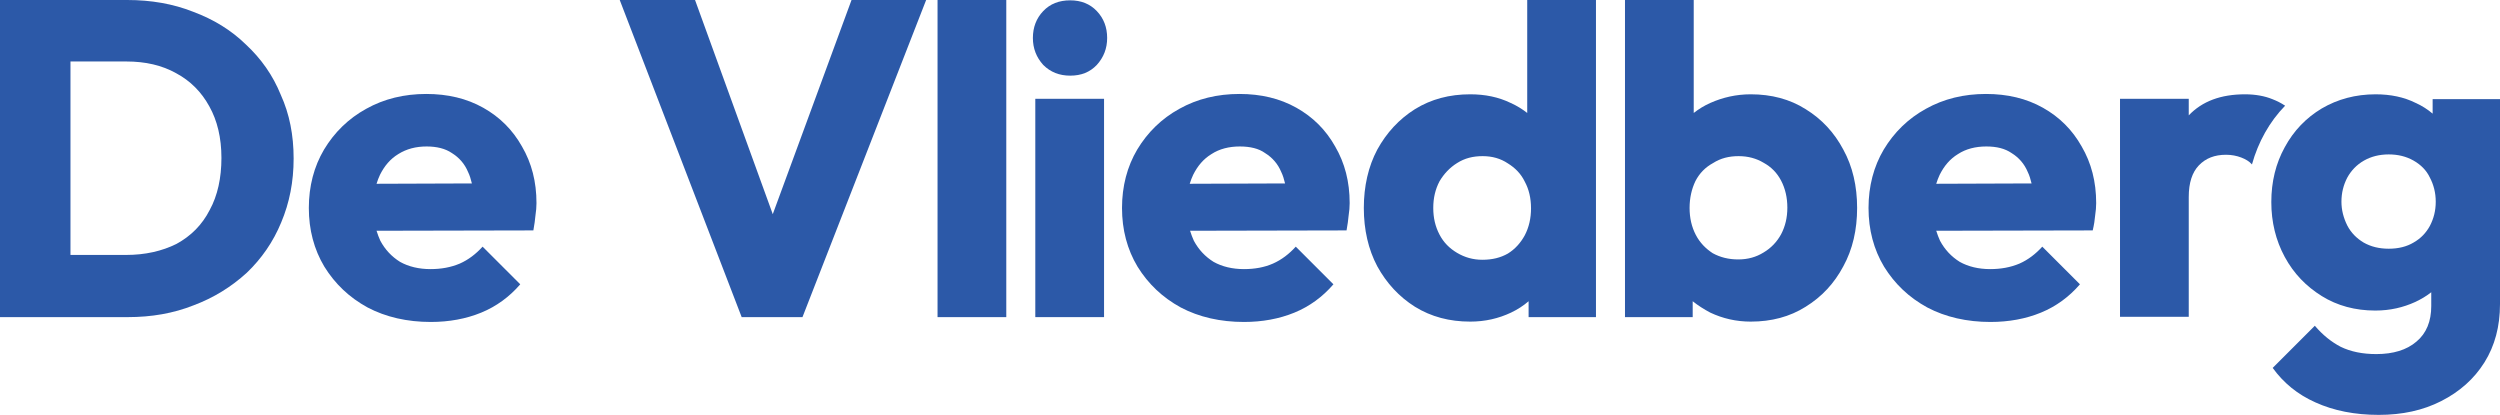
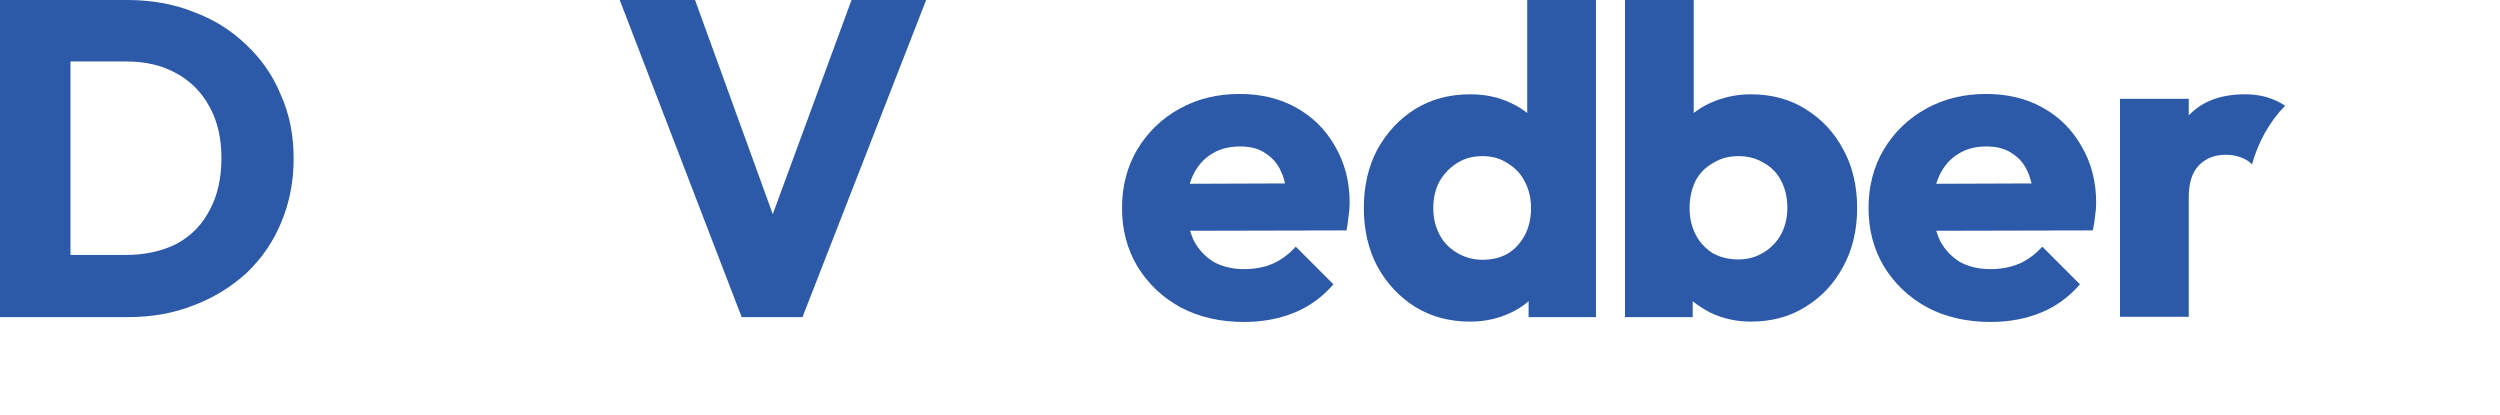
<svg xmlns="http://www.w3.org/2000/svg" version="1.0" id="Layer_1" x="0px" y="0px" viewBox="0 0 723.7 120.1" style="enable-background:new 0 0 723.7 120.1;" xml:space="preserve">
  <style type="text/css">
	.st0{fill-rule:evenodd;clip-rule:evenodd;fill:#2C59A8;}
	.st1{fill:#2C59A8;}
</style>
-   <path class="st0" d="M687.7,27.3c4.3,0,8.2,0.8,11.6,2.5c1.8,0.8,3.5,1.9,4.9,3.1v-4.2h19.5V88c0,6.5-1.5,12.1-4.5,16.9  c-3,4.8-7.2,8.5-12.5,11.2c-5.3,2.7-11.3,4-18.1,4c-6.9,0-13-1.2-18.3-3.6c-5.2-2.3-9.3-5.7-12.4-10l12.2-12.2  c2.3,2.7,4.8,4.7,7.5,6.1c2.9,1.4,6.3,2.1,10.3,2.1c4.9,0,8.8-1.2,11.6-3.6c2.9-2.4,4.3-5.9,4.3-10.3v-4c-1.4,1.1-2.9,2-4.6,2.8  c-3.5,1.6-7.3,2.5-11.6,2.5c-5.8,0-11-1.4-15.5-4.2c-4.5-2.8-8.1-6.5-10.7-11.3s-3.9-10.1-3.9-15.9c0-5.9,1.3-11.2,3.9-15.9  c2.6-4.8,6.2-8.5,10.7-11.2C676.7,28.7,681.9,27.3,687.7,27.3z M691.5,44.7c-2.7,0-5.1,0.6-7.2,1.8c-2.1,1.2-3.7,2.9-4.8,4.9  c-1.1,2.1-1.7,4.4-1.7,7c0,2.4,0.6,4.7,1.7,6.9c1.1,2.1,2.7,3.7,4.7,4.9c2.1,1.2,4.5,1.8,7.3,1.8c2.8,0,5.2-0.6,7.2-1.8  c2.1-1.2,3.6-2.8,4.7-4.8c1.1-2.1,1.7-4.4,1.7-7c0-2.6-0.6-4.9-1.7-7c-1-2.1-2.6-3.7-4.7-4.9C696.6,45.3,694.2,44.7,691.5,44.7z" />
-   <path class="st0" d="M123.4,27.2c6.2,0,11.7,1.3,16.5,4c4.8,2.7,8.5,6.4,11.2,11.2c2.8,4.8,4.2,10.2,4.2,16.4c0,1.1-0.1,2.3-0.3,3.6  c-0.1,1.2-0.3,2.6-0.6,4.3L109,66.8c0.3,1,0.7,2,1.1,2.9c1.4,2.6,3.3,4.6,5.7,6.1c2.5,1.4,5.5,2.1,8.8,2.1c3.1,0,5.9-0.5,8.5-1.6  c2.5-1.1,4.7-2.8,6.6-4.9l10.9,10.9c-3.1,3.6-6.9,6.4-11.3,8.2c-4.4,1.8-9.3,2.7-14.6,2.7c-6.8,0-13-1.4-18.3-4.2  c-5.3-2.9-9.4-6.8-12.5-11.8c-3-5-4.5-10.7-4.5-17c0-6.3,1.5-12,4.4-16.9c3-5,7.1-9,12.2-11.8C111.2,28.6,117,27.2,123.4,27.2z   M123.5,42.4c-3.1,0-5.8,0.7-8.2,2.2c-2.3,1.4-4,3.4-5.3,6c-0.4,0.8-0.7,1.7-1,2.6l27.6-0.1c-0.3-1.2-0.6-2.3-1.1-3.3  c-1-2.4-2.6-4.2-4.7-5.5C128.9,43,126.4,42.4,123.5,42.4z" />
  <path class="st0" d="M358.8,27.2c6.2,0,11.7,1.3,16.5,4c4.8,2.7,8.5,6.4,11.2,11.2c2.8,4.8,4.2,10.2,4.2,16.4c0,1.1-0.1,2.3-0.3,3.6  c-0.1,1.2-0.3,2.6-0.6,4.3l-45.3,0.1c0.3,1,0.7,2,1.1,2.9c1.4,2.6,3.3,4.6,5.7,6.1c2.5,1.4,5.5,2.1,8.8,2.1c3.1,0,5.9-0.5,8.4-1.6  c2.5-1.1,4.7-2.8,6.6-4.9l10.9,10.9c-3.1,3.6-6.9,6.4-11.3,8.2c-4.4,1.8-9.3,2.7-14.6,2.7c-6.8,0-13-1.4-18.3-4.2  c-5.3-2.9-9.4-6.8-12.5-11.8c-3-5-4.5-10.7-4.5-17c0-6.3,1.5-12,4.4-16.9c3-5,7.1-9,12.2-11.8C346.6,28.6,352.4,27.2,358.8,27.2z   M358.9,42.4c-3.1,0-5.9,0.7-8.2,2.2c-2.3,1.4-4,3.4-5.3,6c-0.4,0.8-0.7,1.7-1,2.6l27.6-0.1c-0.3-1.2-0.6-2.3-1.1-3.3  c-1-2.4-2.6-4.2-4.7-5.5C364.4,43,361.9,42.4,358.9,42.4z" />
  <path class="st0" d="M574.9,27.2c6.2,0,11.7,1.3,16.5,4c4.8,2.7,8.5,6.4,11.2,11.2c2.8,4.8,4.2,10.2,4.2,16.4c0,1.1-0.1,2.3-0.3,3.6  c-0.1,1.2-0.3,2.6-0.7,4.3l-45.3,0.1c0.3,1,0.7,2,1.1,2.9c1.4,2.6,3.3,4.6,5.7,6.1c2.5,1.4,5.5,2.1,8.8,2.1c3.1,0,5.9-0.5,8.5-1.6  c2.5-1.1,4.7-2.8,6.6-4.9l10.9,10.9c-3.1,3.6-6.9,6.4-11.3,8.2c-4.4,1.8-9.3,2.7-14.6,2.7c-6.8,0-13-1.4-18.3-4.2  c-5.3-2.9-9.4-6.8-12.5-11.8c-3-5-4.5-10.7-4.5-17c0-6.3,1.5-12,4.4-16.9c3-5,7.1-9,12.2-11.8C562.7,28.6,568.5,27.2,574.9,27.2z   M575,42.4c-3.1,0-5.9,0.7-8.2,2.2c-2.3,1.4-4,3.4-5.3,6c-0.4,0.8-0.7,1.7-1,2.6l27.6-0.1c-0.3-1.2-0.6-2.3-1.1-3.3  c-1-2.4-2.6-4.2-4.7-5.5C580.4,43,578,42.4,575,42.4z" />
  <path class="st0" d="M462,91.8h-19.5v-4.6c-1.5,1.3-3.2,2.4-5.1,3.3c-3.6,1.7-7.5,2.6-11.8,2.6c-6,0-11.3-1.4-16-4.3  c-4.6-2.9-8.2-6.8-10.9-11.7c-2.6-4.9-3.9-10.6-3.9-16.9c0-6.3,1.3-12,3.9-16.9c2.7-4.9,6.3-8.8,10.9-11.7c4.7-2.9,10-4.3,16-4.3  c4.3,0,8.2,0.8,11.7,2.5c1.8,0.8,3.4,1.8,4.8,2.9V0H462V91.8z M429.2,45.2c-2.8,0-5.2,0.6-7.4,2c-2.1,1.3-3.8,3.1-5.1,5.3  c-1.2,2.3-1.8,4.8-1.8,7.7c0,2.9,0.6,5.4,1.8,7.7c1.2,2.3,2.9,4,5.1,5.3c2.2,1.3,4.6,2,7.3,2c2.9,0,5.3-0.6,7.4-1.8  c2.1-1.3,3.7-3.1,4.9-5.3c1.2-2.3,1.8-4.9,1.8-7.8c0-2.9-0.6-5.5-1.8-7.7c-1.1-2.3-2.8-4-4.9-5.3C434.4,45.9,432,45.2,429.2,45.2z" />
  <path class="st0" d="M490.3,32.7c1.4-1.1,3-2.1,4.8-2.9c3.6-1.6,7.5-2.5,11.7-2.5c6,0,11.3,1.4,15.9,4.3c4.7,2.9,8.3,6.8,10.9,11.7  c2.7,4.9,4,10.6,4,16.9c0,6.3-1.3,12-4,16.9c-2.6,4.9-6.2,8.8-10.9,11.7c-4.6,2.9-9.9,4.3-15.9,4.3c-4.2,0-8.1-0.9-11.7-2.6  c-1.9-1-3.6-2.1-5.1-3.3v4.6h-19.6V0h19.9V32.7z M503.3,45.2c-2.8,0-5.2,0.6-7.4,2c-2.2,1.2-3.9,2.9-5.1,5.2  c-1.1,2.3-1.7,4.9-1.7,7.8c0,2.9,0.6,5.5,1.8,7.8c1.2,2.3,2.9,4,4.9,5.3c2.2,1.2,4.6,1.8,7.4,1.8s5.2-0.7,7.3-2  c2.2-1.3,3.9-3.1,5.1-5.3c1.2-2.3,1.8-4.8,1.8-7.7c0-2.9-0.6-5.5-1.8-7.8c-1.2-2.3-2.9-4-5.1-5.2C508.5,45.9,506.1,45.2,503.3,45.2z  " />
  <path class="st0" d="M36.8,0c6.9,0,13.3,1.1,19.1,3.4c5.9,2.2,11,5.3,15.3,9.5c4.4,4.1,7.8,8.9,10.1,14.6C83.8,33,85,39.1,85,45.9  c0,6.7-1.2,12.8-3.6,18.5c-2.3,5.6-5.7,10.5-10,14.6C67,83,61.9,86.2,56,88.4c-5.8,2.3-12.1,3.4-19,3.4H0V0H36.8z M20.4,73.8h16.1  c5.5,0,10.4-1.1,14.6-3.2c4.2-2.3,7.4-5.5,9.6-9.8c2.3-4.2,3.4-9.3,3.4-15.1c0-5.8-1.2-10.8-3.5-14.9c-2.3-4.2-5.5-7.4-9.6-9.6  c-4.1-2.3-8.9-3.4-14.4-3.4H20.4V73.8z" />
  <path class="st1" d="M223.7,62l22.8-62h21.6l-35.8,91.8h-17.6L179.4,0h21.8L223.7,62z" />
-   <path class="st1" d="M291.3,91.8h-19.9V0h19.9V91.8z" />
-   <path class="st1" d="M319.6,91.8h-19.9V28.6h19.9V91.8z" />
  <path class="st1" d="M649.9,27.3c3,0,5.7,0.5,7.9,1.4c1.3,0.5,2.5,1.1,3.7,1.9c-4.5,4.6-7.8,10.5-9.6,17c-0.8-0.9-1.8-1.5-3.1-2  c-1.3-0.5-2.8-0.8-4.4-0.8c-3.3,0-5.9,1-7.9,3.1c-1.9,2-2.9,5-2.9,9.1v34.7h-19.9V28.6h19.9v4.8C637.5,29.3,642.9,27.3,649.9,27.3z" />
-   <path class="st1" d="M309.8,0.1c3.1,0,5.7,1,7.7,3.1c2,2.1,3,4.7,3,7.8c0,3-1,5.6-3,7.8c-2,2.1-4.5,3.1-7.7,3.1  c-3.1,0-5.7-1-7.8-3.1c-2-2.2-3-4.8-3-7.8c0-3.1,1-5.7,3-7.8C304,1.1,306.6,0.1,309.8,0.1z" />
</svg>